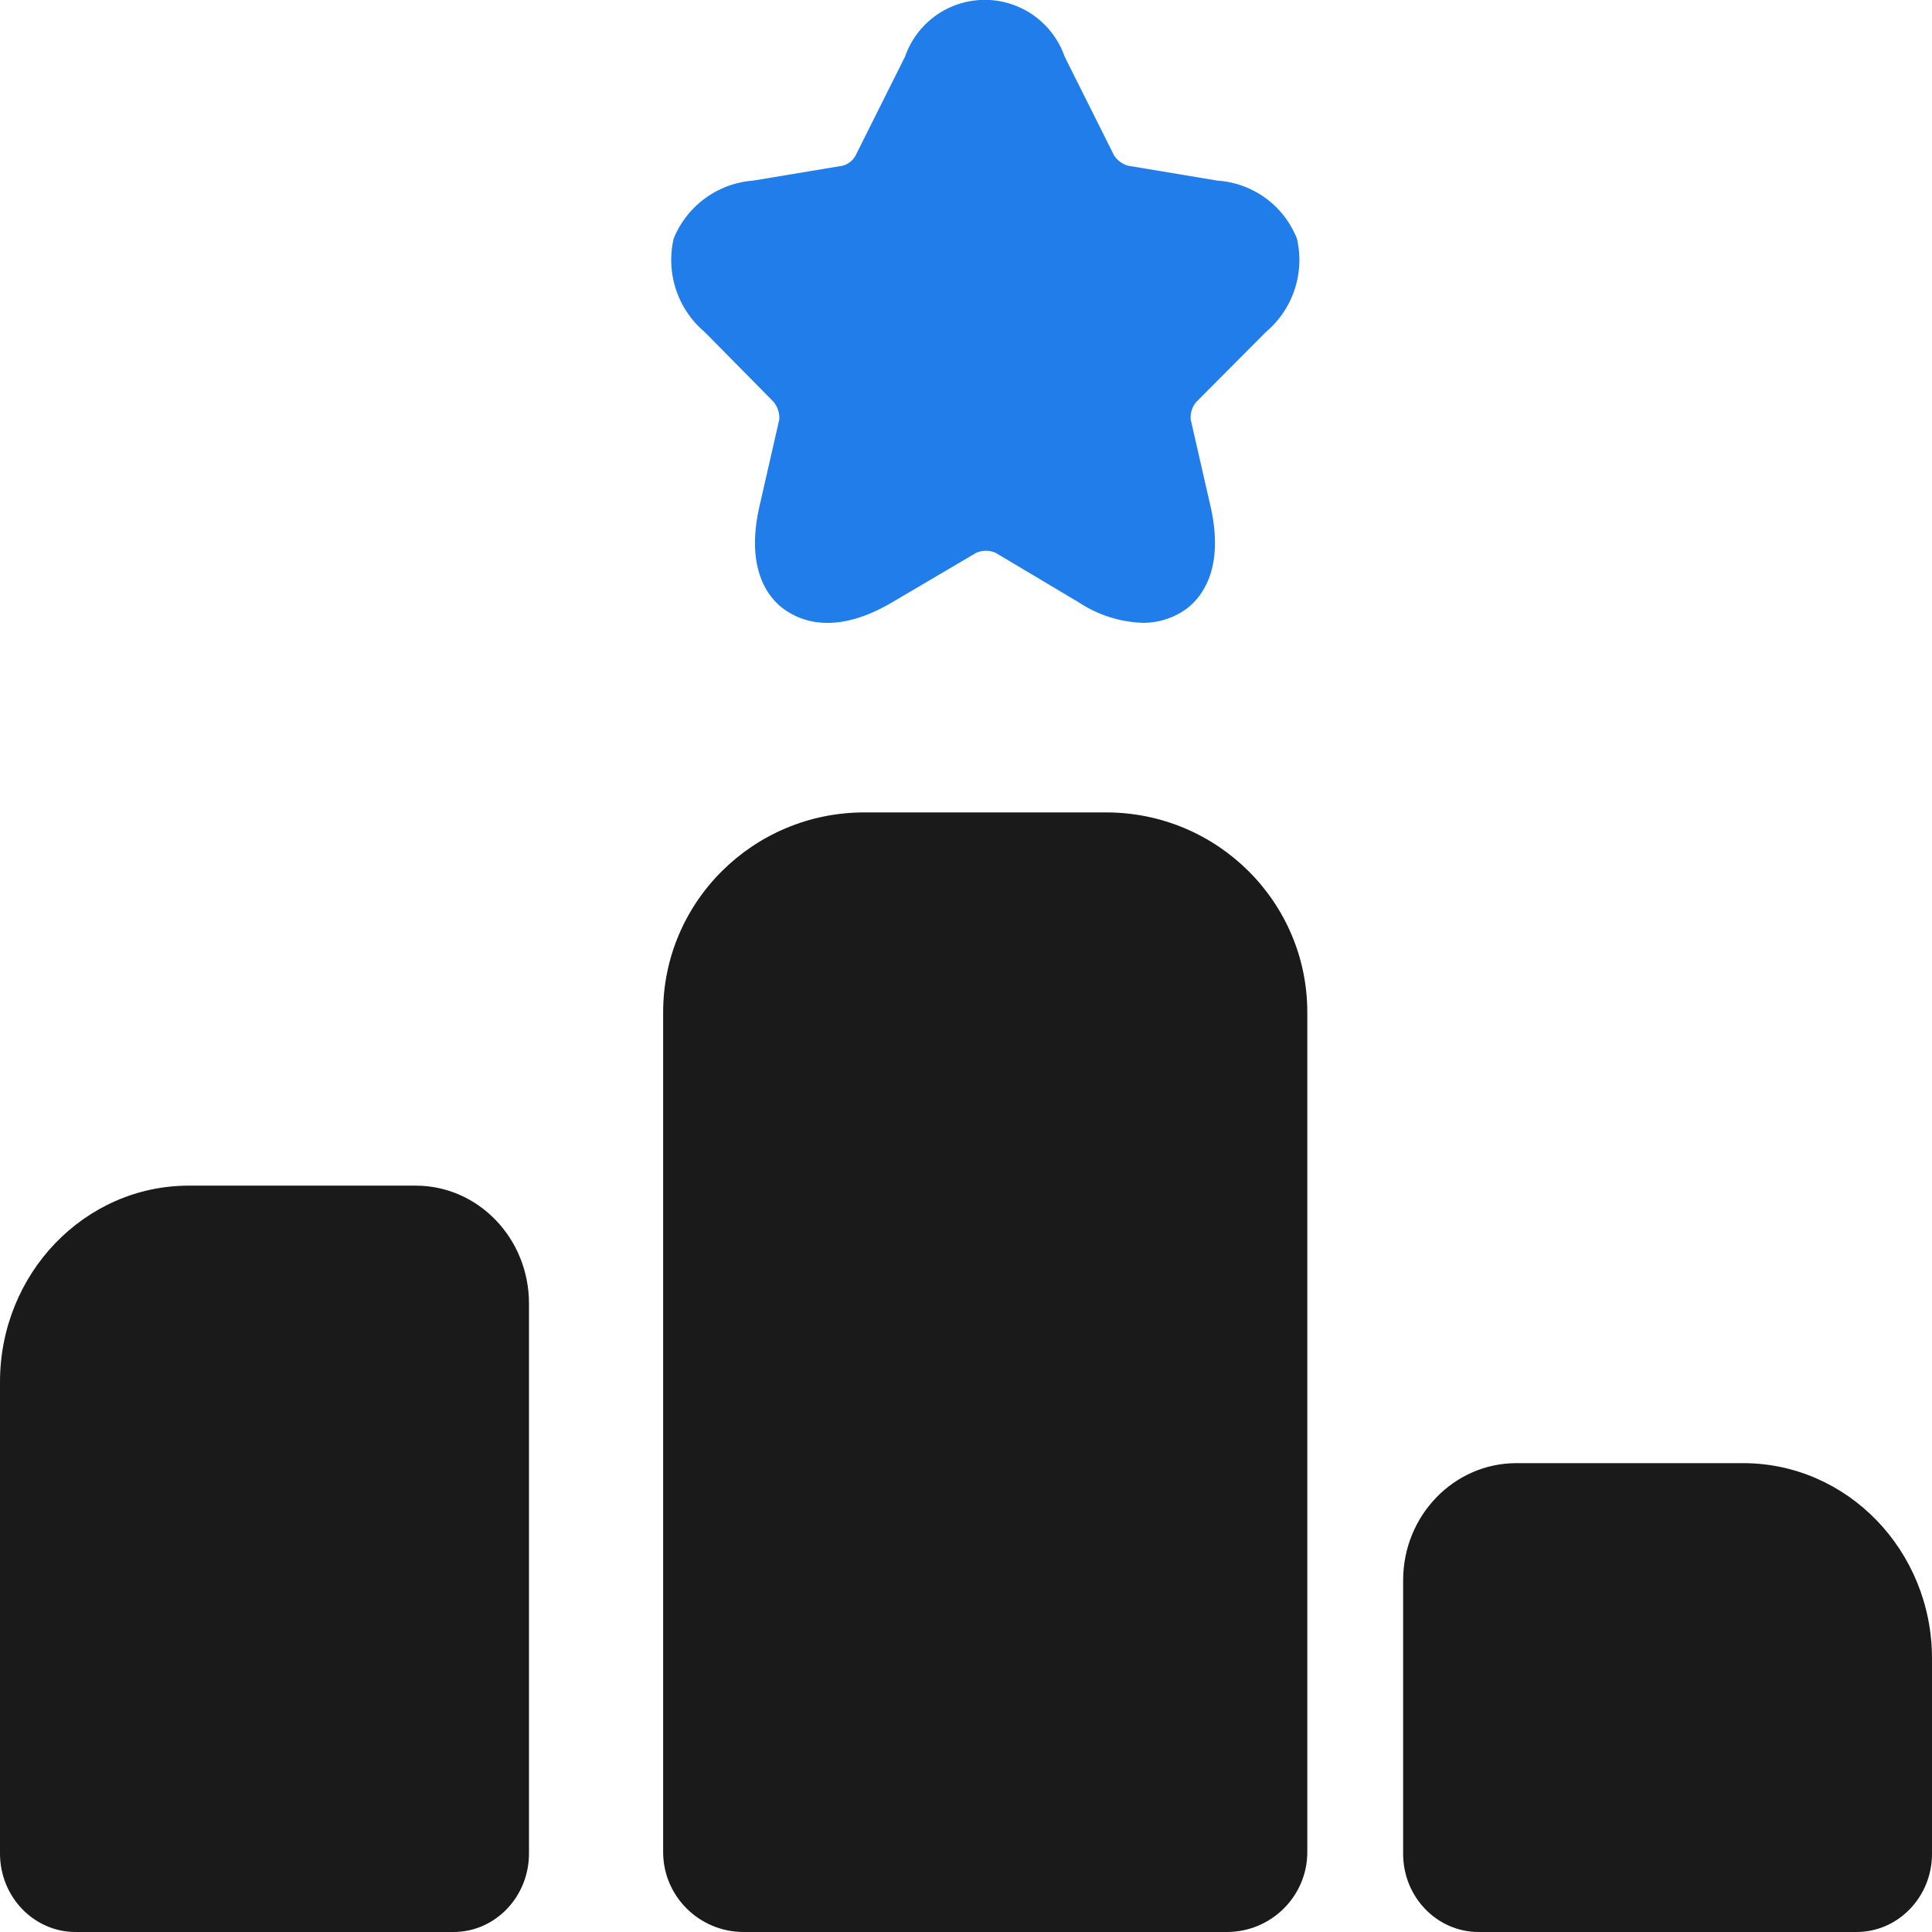
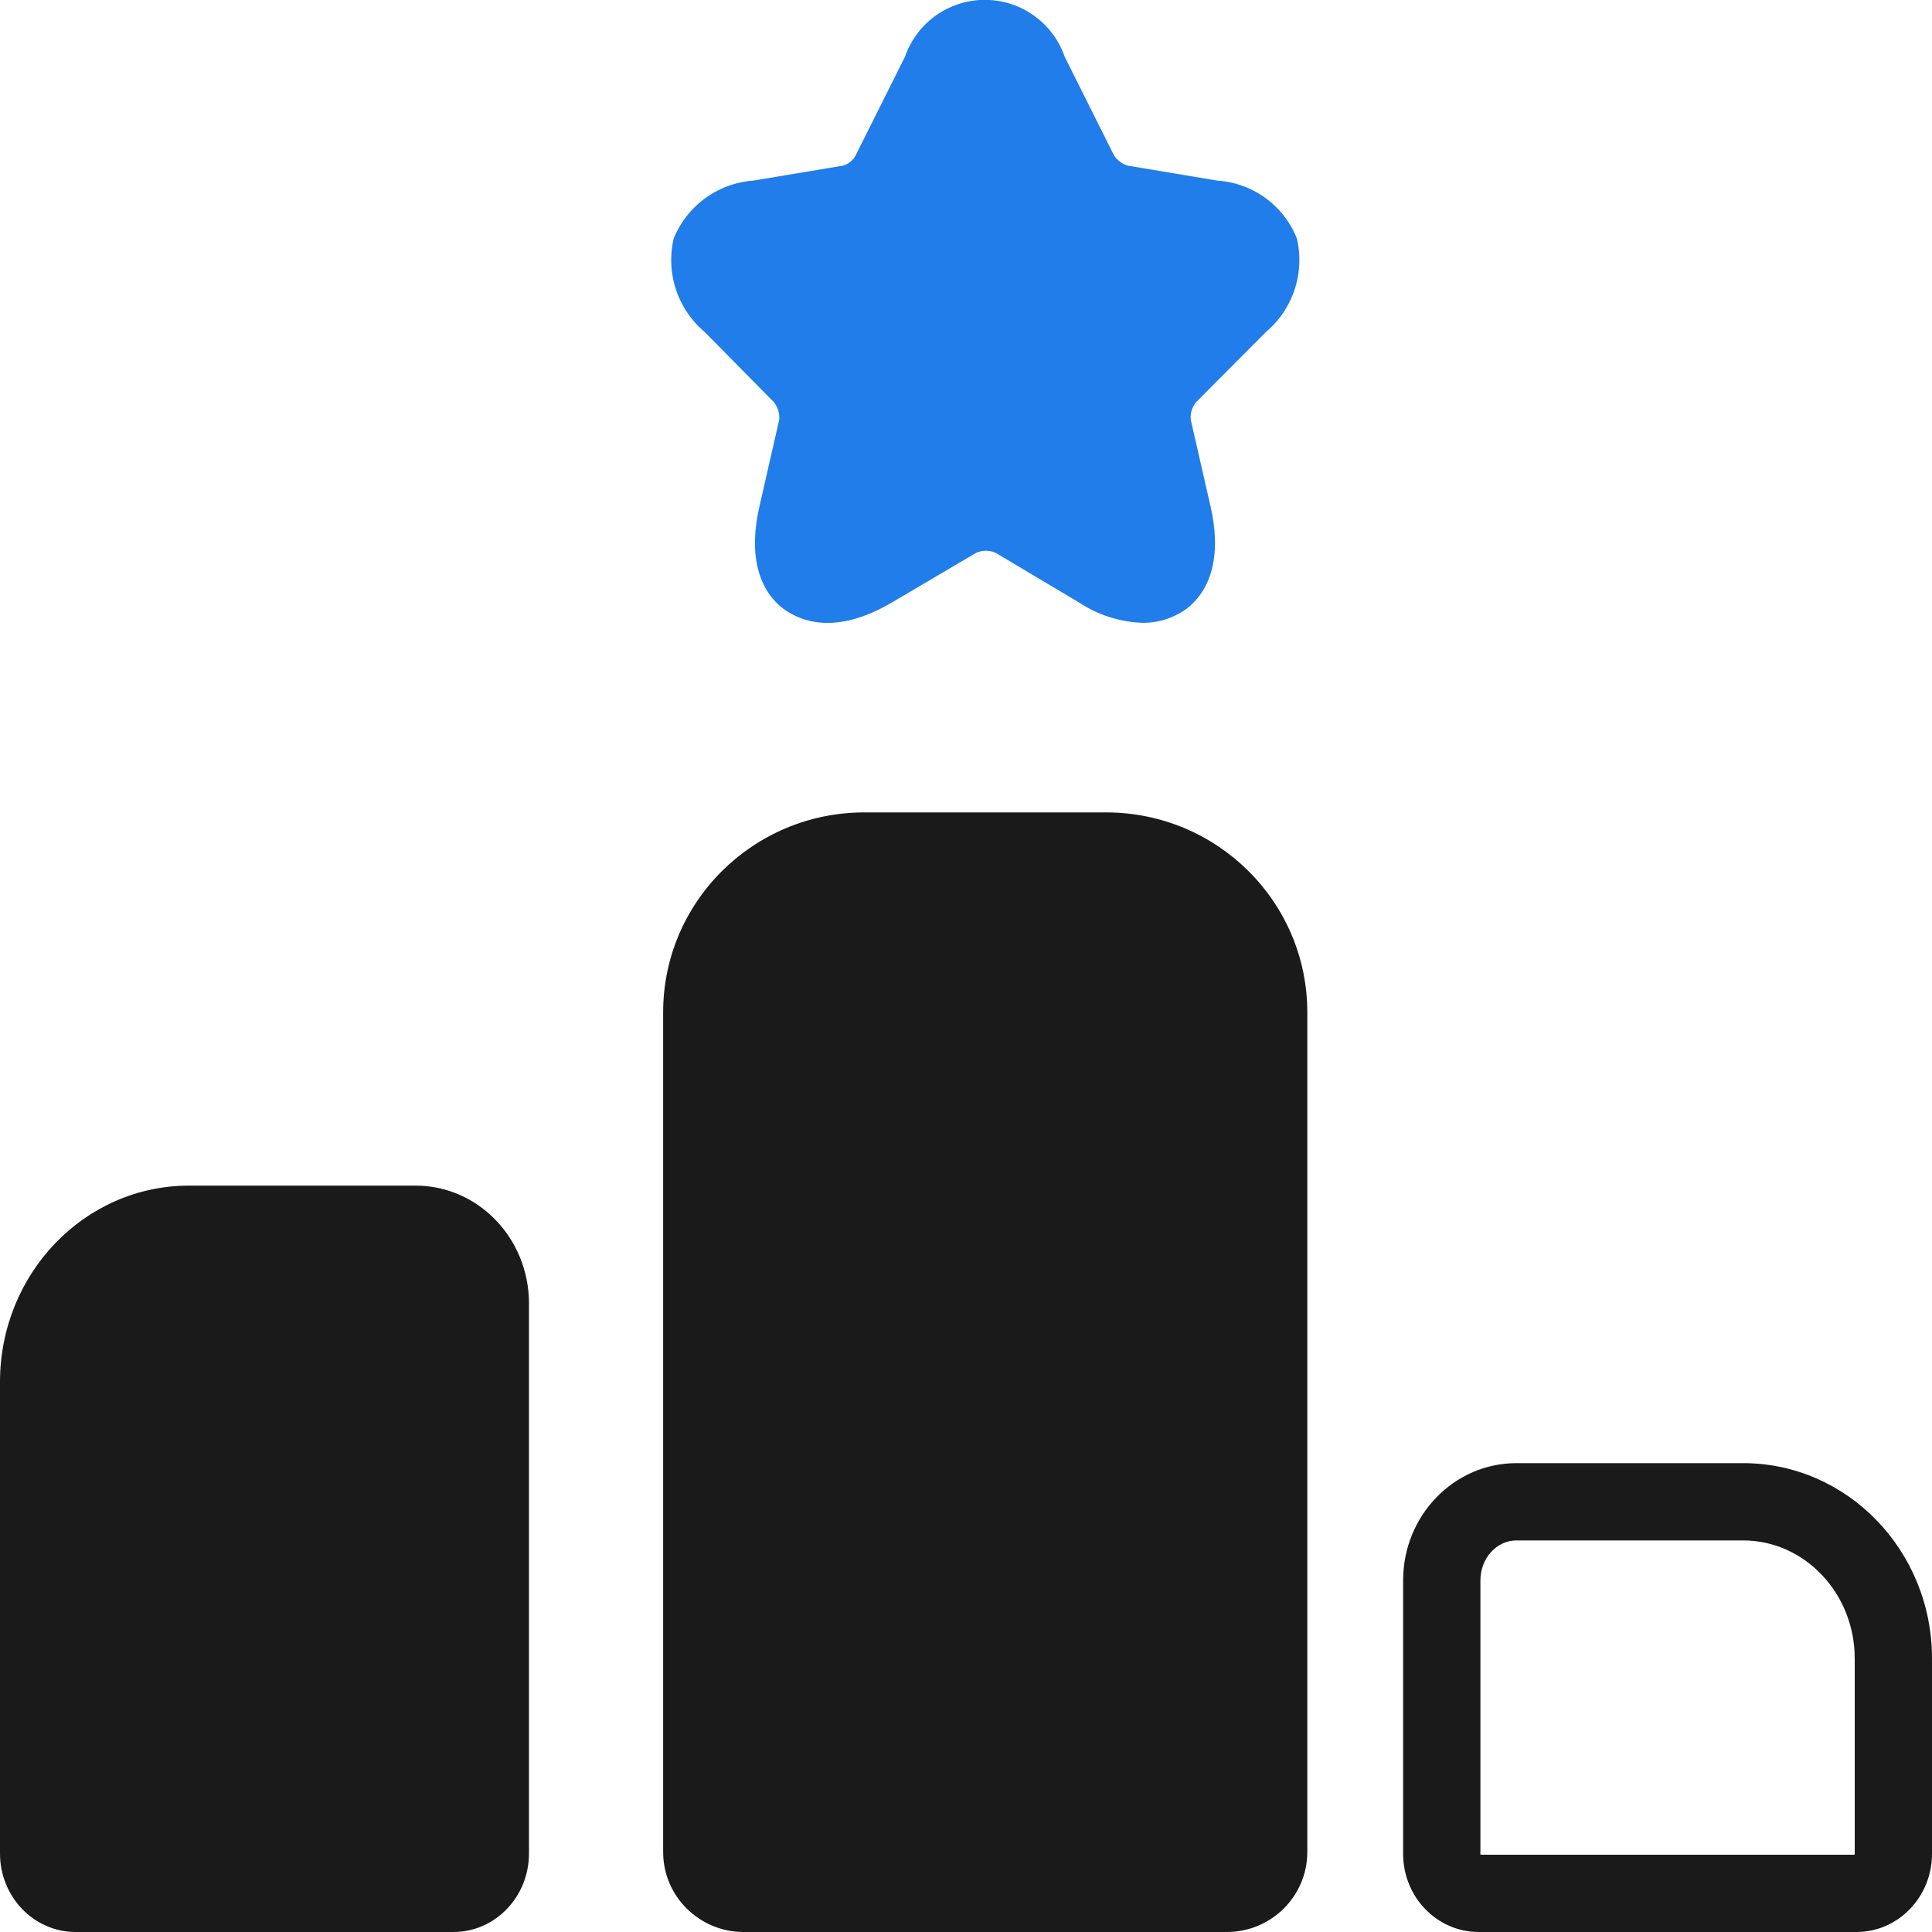
<svg xmlns="http://www.w3.org/2000/svg" width="50" height="50" viewBox="0 0 50 50">
  <g id="High_Positions" data-name="High Positions" transform="translate(-2 -1.292)">
    <path id="Path_141487" data-name="Path 141487" d="M24.041,9.882a2.438,2.438,0,0,0,.8-2.415,2.381,2.381,0,0,0-2.052-1.5l-2.318-.386a.651.651,0,0,1-.362-.266l-1.28-2.559a2.186,2.186,0,0,0-4.129,0l-1.28,2.559a.533.533,0,0,1-.338.266l-2.318.386a2.413,2.413,0,0,0-2.052,1.5,2.438,2.438,0,0,0,.8,2.415l1.787,1.811a.653.653,0,0,1,.145.459l-.507,2.221c-.386,1.666.241,2.415.652,2.7s1.3.676,2.777-.193l2.173-1.28a.619.619,0,0,1,.507,0l2.149,1.28a3.2,3.2,0,0,0,1.666.531,1.922,1.922,0,0,0,1.087-.338c.41-.29,1.038-1.038.652-2.7l-.507-2.221a.619.619,0,0,1,.145-.459Z" transform="translate(10.723 0)" fill="#207de9" />
    <g id="Path_141488" data-name="Path 141488" transform="translate(19.162 22.317)" fill="#1a1a1a">
      <path d="M 14.587 27.975 L 2.084 27.975 C 1.486 27.975 1 27.495 1 26.905 L 1 5.174 C 1 2.872 2.888 1 5.21 1 L 11.462 1 C 13.783 1 15.671 2.872 15.671 5.174 L 15.671 26.905 C 15.671 27.495 15.185 27.975 14.587 27.975 Z" stroke="none" />
      <path d="M 5.21 2 C 3.44 2 2 3.424 2 5.174 L 2 26.905 C 2 26.939 2.034 26.975 2.084 26.975 L 14.587 26.975 C 14.638 26.975 14.671 26.939 14.671 26.905 L 14.671 5.174 C 14.671 3.424 13.231 2 11.462 2 L 5.21 2 M 5.21 -5.7220458984375e-06 L 11.462 -5.7220458984375e-06 C 14.339 -5.7220458984375e-06 16.671 2.316 16.671 5.174 L 16.671 26.905 C 16.671 28.048 15.738 28.975 14.587 28.975 L 2.084 28.975 C 0.933 28.975 3.814697265625e-06 28.048 3.814697265625e-06 26.905 L 3.814697265625e-06 5.174 C 3.814697265625e-06 2.316 2.332 -5.7220458984375e-06 5.21 -5.7220458984375e-06 Z" stroke="none" fill="#1a1a1a" />
    </g>
    <g id="Path_141489" data-name="Path 141489" transform="translate(2 31.976)" fill="#1a1a1a">
      <path d="M 11.735 18.316 L 1.956 18.316 C 1.429 18.316 1 17.853 1 17.283 L 1 5.083 C 1 2.832 2.745 1 4.889 1 L 10.757 1 C 11.823 1 12.69 1.92 12.69 3.05 L 12.69 17.283 C 12.69 17.853 12.262 18.316 11.735 18.316 Z" stroke="none" />
      <path d="M 4.889 2 C 3.296 2 2 3.383 2 5.083 L 2 17.283 C 2 17.298 2.002 17.308 2.005 17.316 L 11.686 17.316 C 11.688 17.308 11.69 17.298 11.69 17.283 L 11.69 3.05 C 11.69 2.471 11.272 2 10.757 2 L 4.889 2 M 4.889 1.9073486328125e-06 L 10.757 1.9073486328125e-06 C 12.377 1.9073486328125e-06 13.69 1.366 13.69 3.05 L 13.69 17.283 C 13.69 18.406 12.815 19.316 11.735 19.316 L 1.956 19.316 C 0.876 19.316 -4.76837158203125e-06 18.406 -4.76837158203125e-06 17.283 L -4.76837158203125e-06 5.083 C -4.76837158203125e-06 2.276 2.189 1.9073486328125e-06 4.889 1.9073486328125e-06 Z" stroke="none" fill="#1a1a1a" />
    </g>
    <g id="Path_141490" data-name="Path 141490" transform="translate(38.313 39.158)" fill="#1a1a1a">
-       <path d="M 11.731 11.134 L 1.955 11.134 C 1.429 11.134 1 10.675 1 10.111 L 1 3.033 C 1 1.912 1.867 1 2.933 1 L 8.798 1 C 10.942 1 12.687 2.819 12.687 5.056 L 12.687 10.111 C 12.687 10.675 12.258 11.134 11.731 11.134 Z" stroke="none" />
      <path d="M 2.933 2 C 2.418 2 2 2.464 2 3.033 L 2 10.111 C 2 10.121 2.001 10.128 2.002 10.134 L 11.684 10.134 C 11.686 10.128 11.687 10.121 11.687 10.111 L 11.687 5.056 C 11.687 3.371 10.391 2 8.798 2 L 2.933 2 M 2.933 4.76837158203125e-06 L 8.798 4.76837158203125e-06 C 11.498 4.76837158203125e-06 13.687 2.264 13.687 5.056 L 13.687 10.111 C 13.687 11.228 12.811 12.134 11.731 12.134 L 1.955 12.134 C 0.875 12.134 1.9073486328125e-06 11.228 1.9073486328125e-06 10.111 L 1.9073486328125e-06 3.033 C 1.9073486328125e-06 1.358 1.313 4.76837158203125e-06 2.933 4.76837158203125e-06 Z" stroke="none" fill="#1a1a1a" />
    </g>
  </g>
</svg>